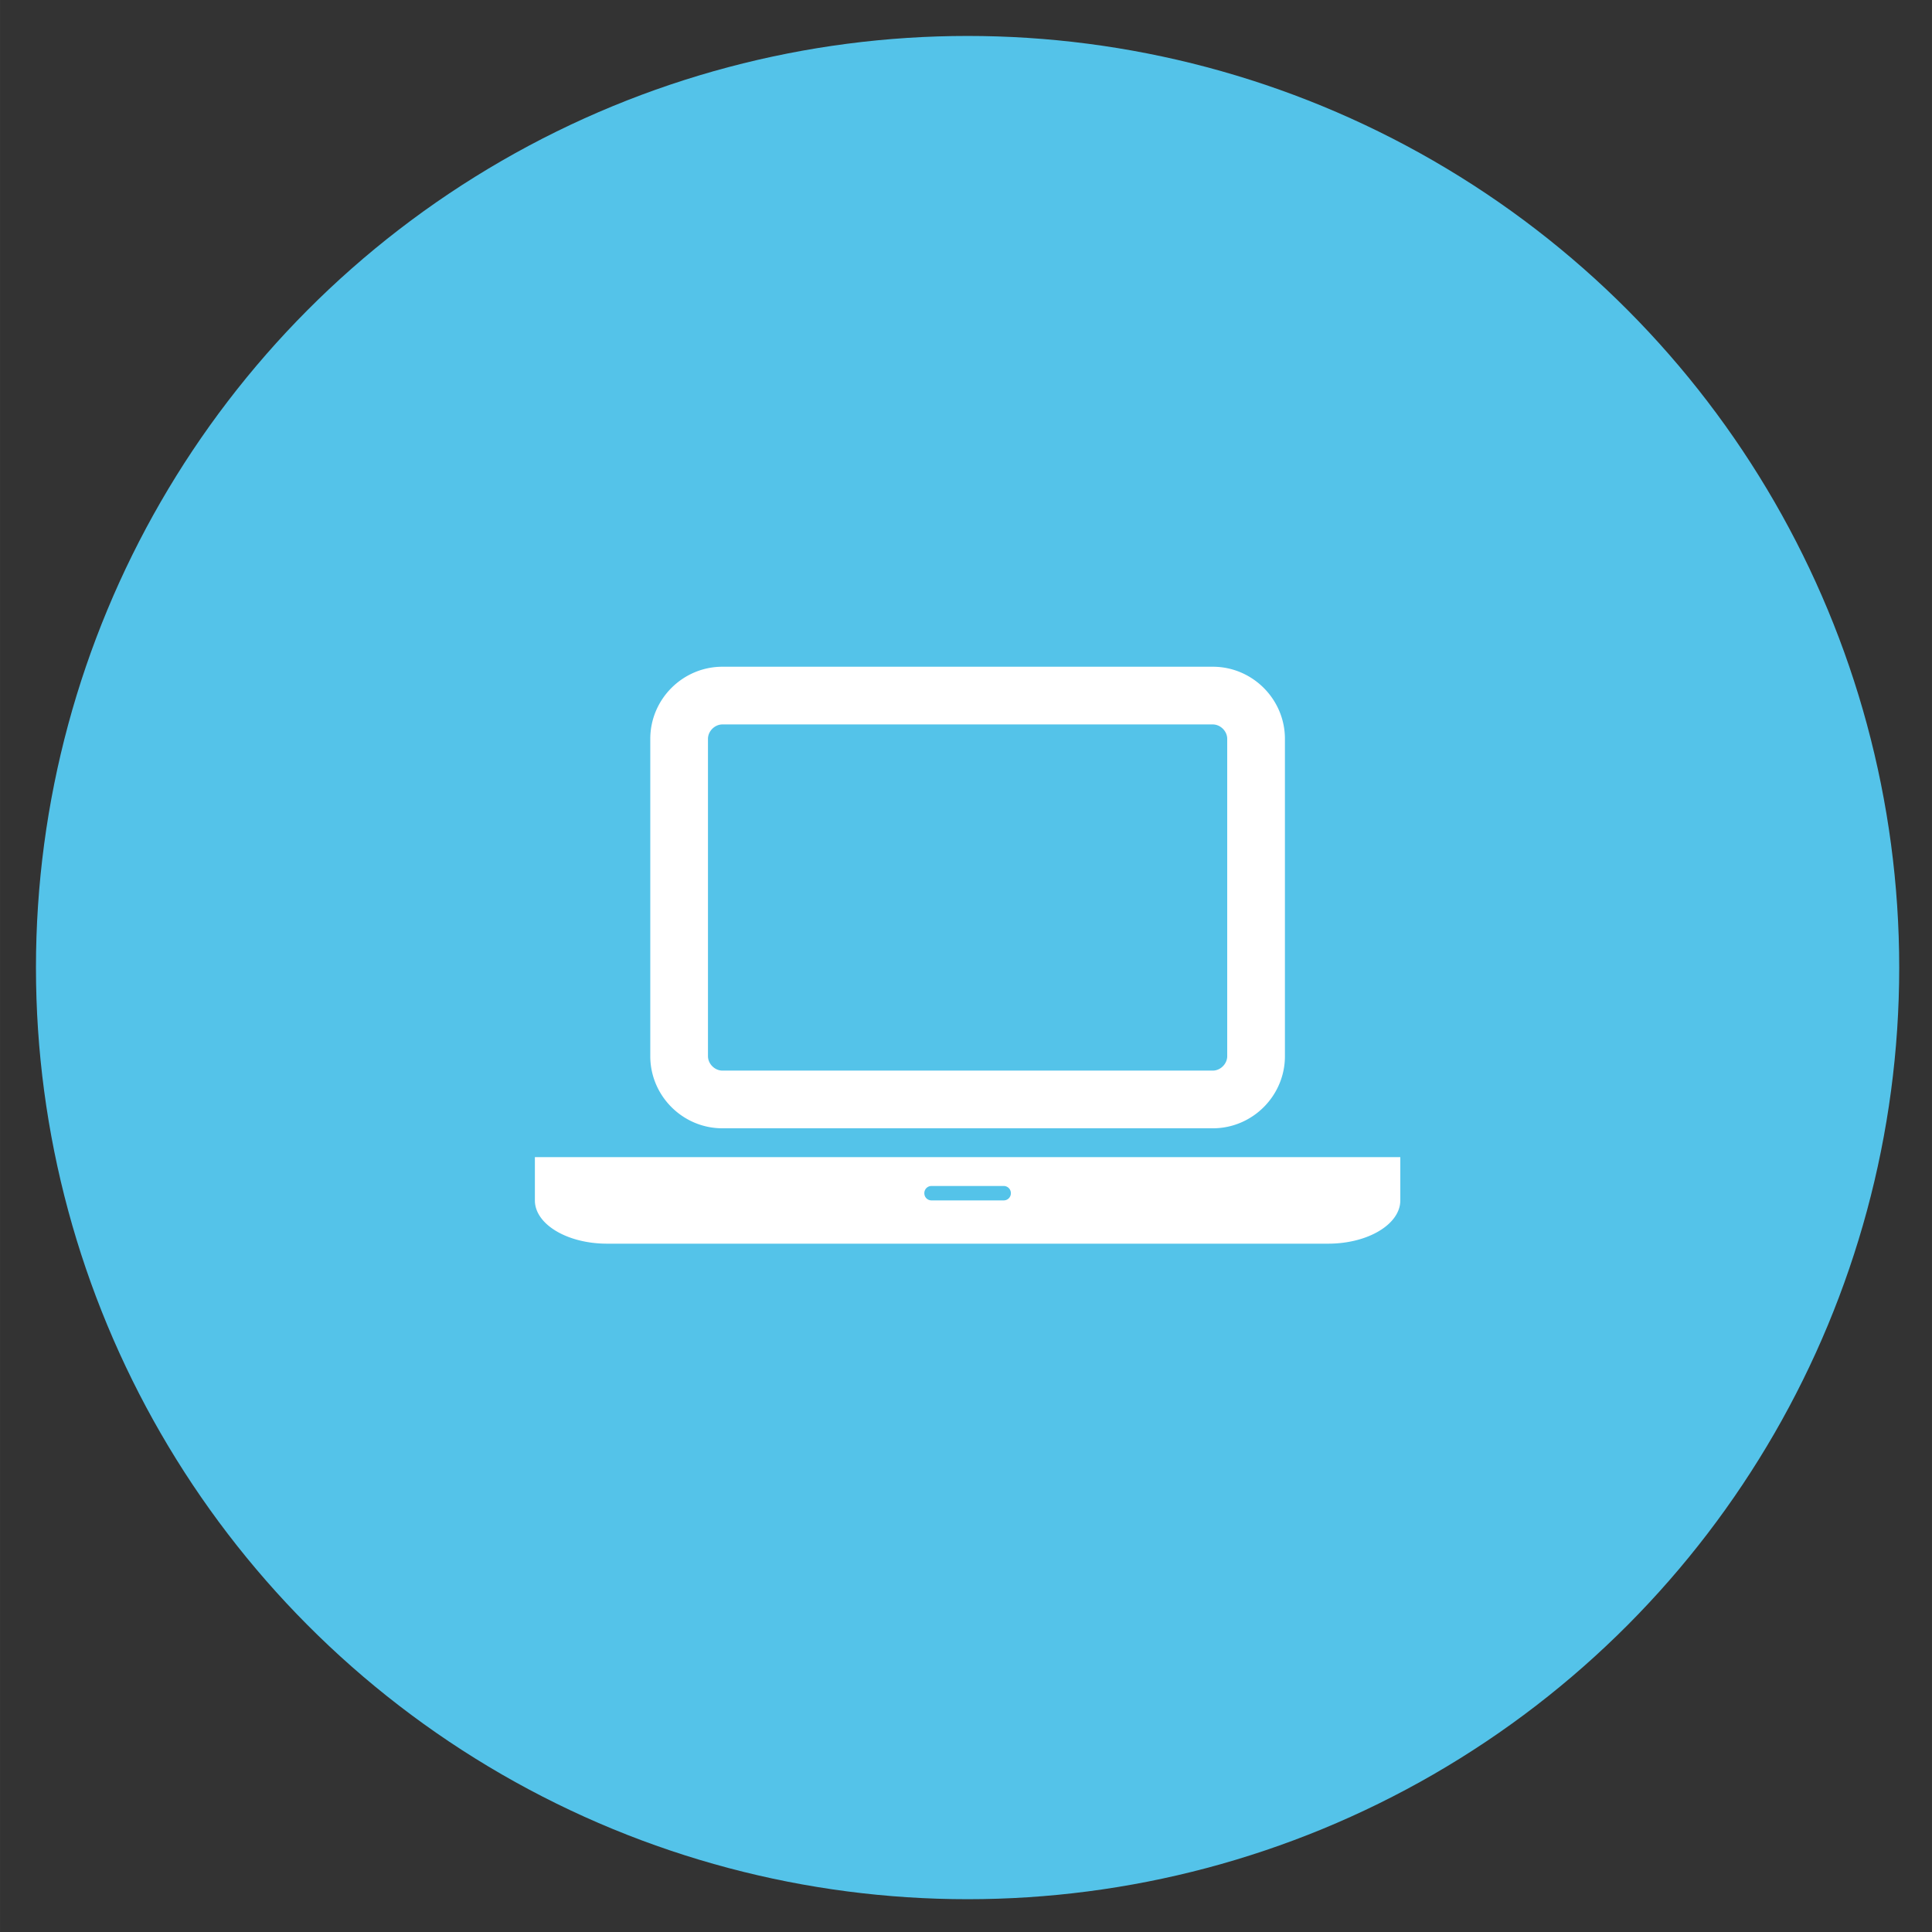
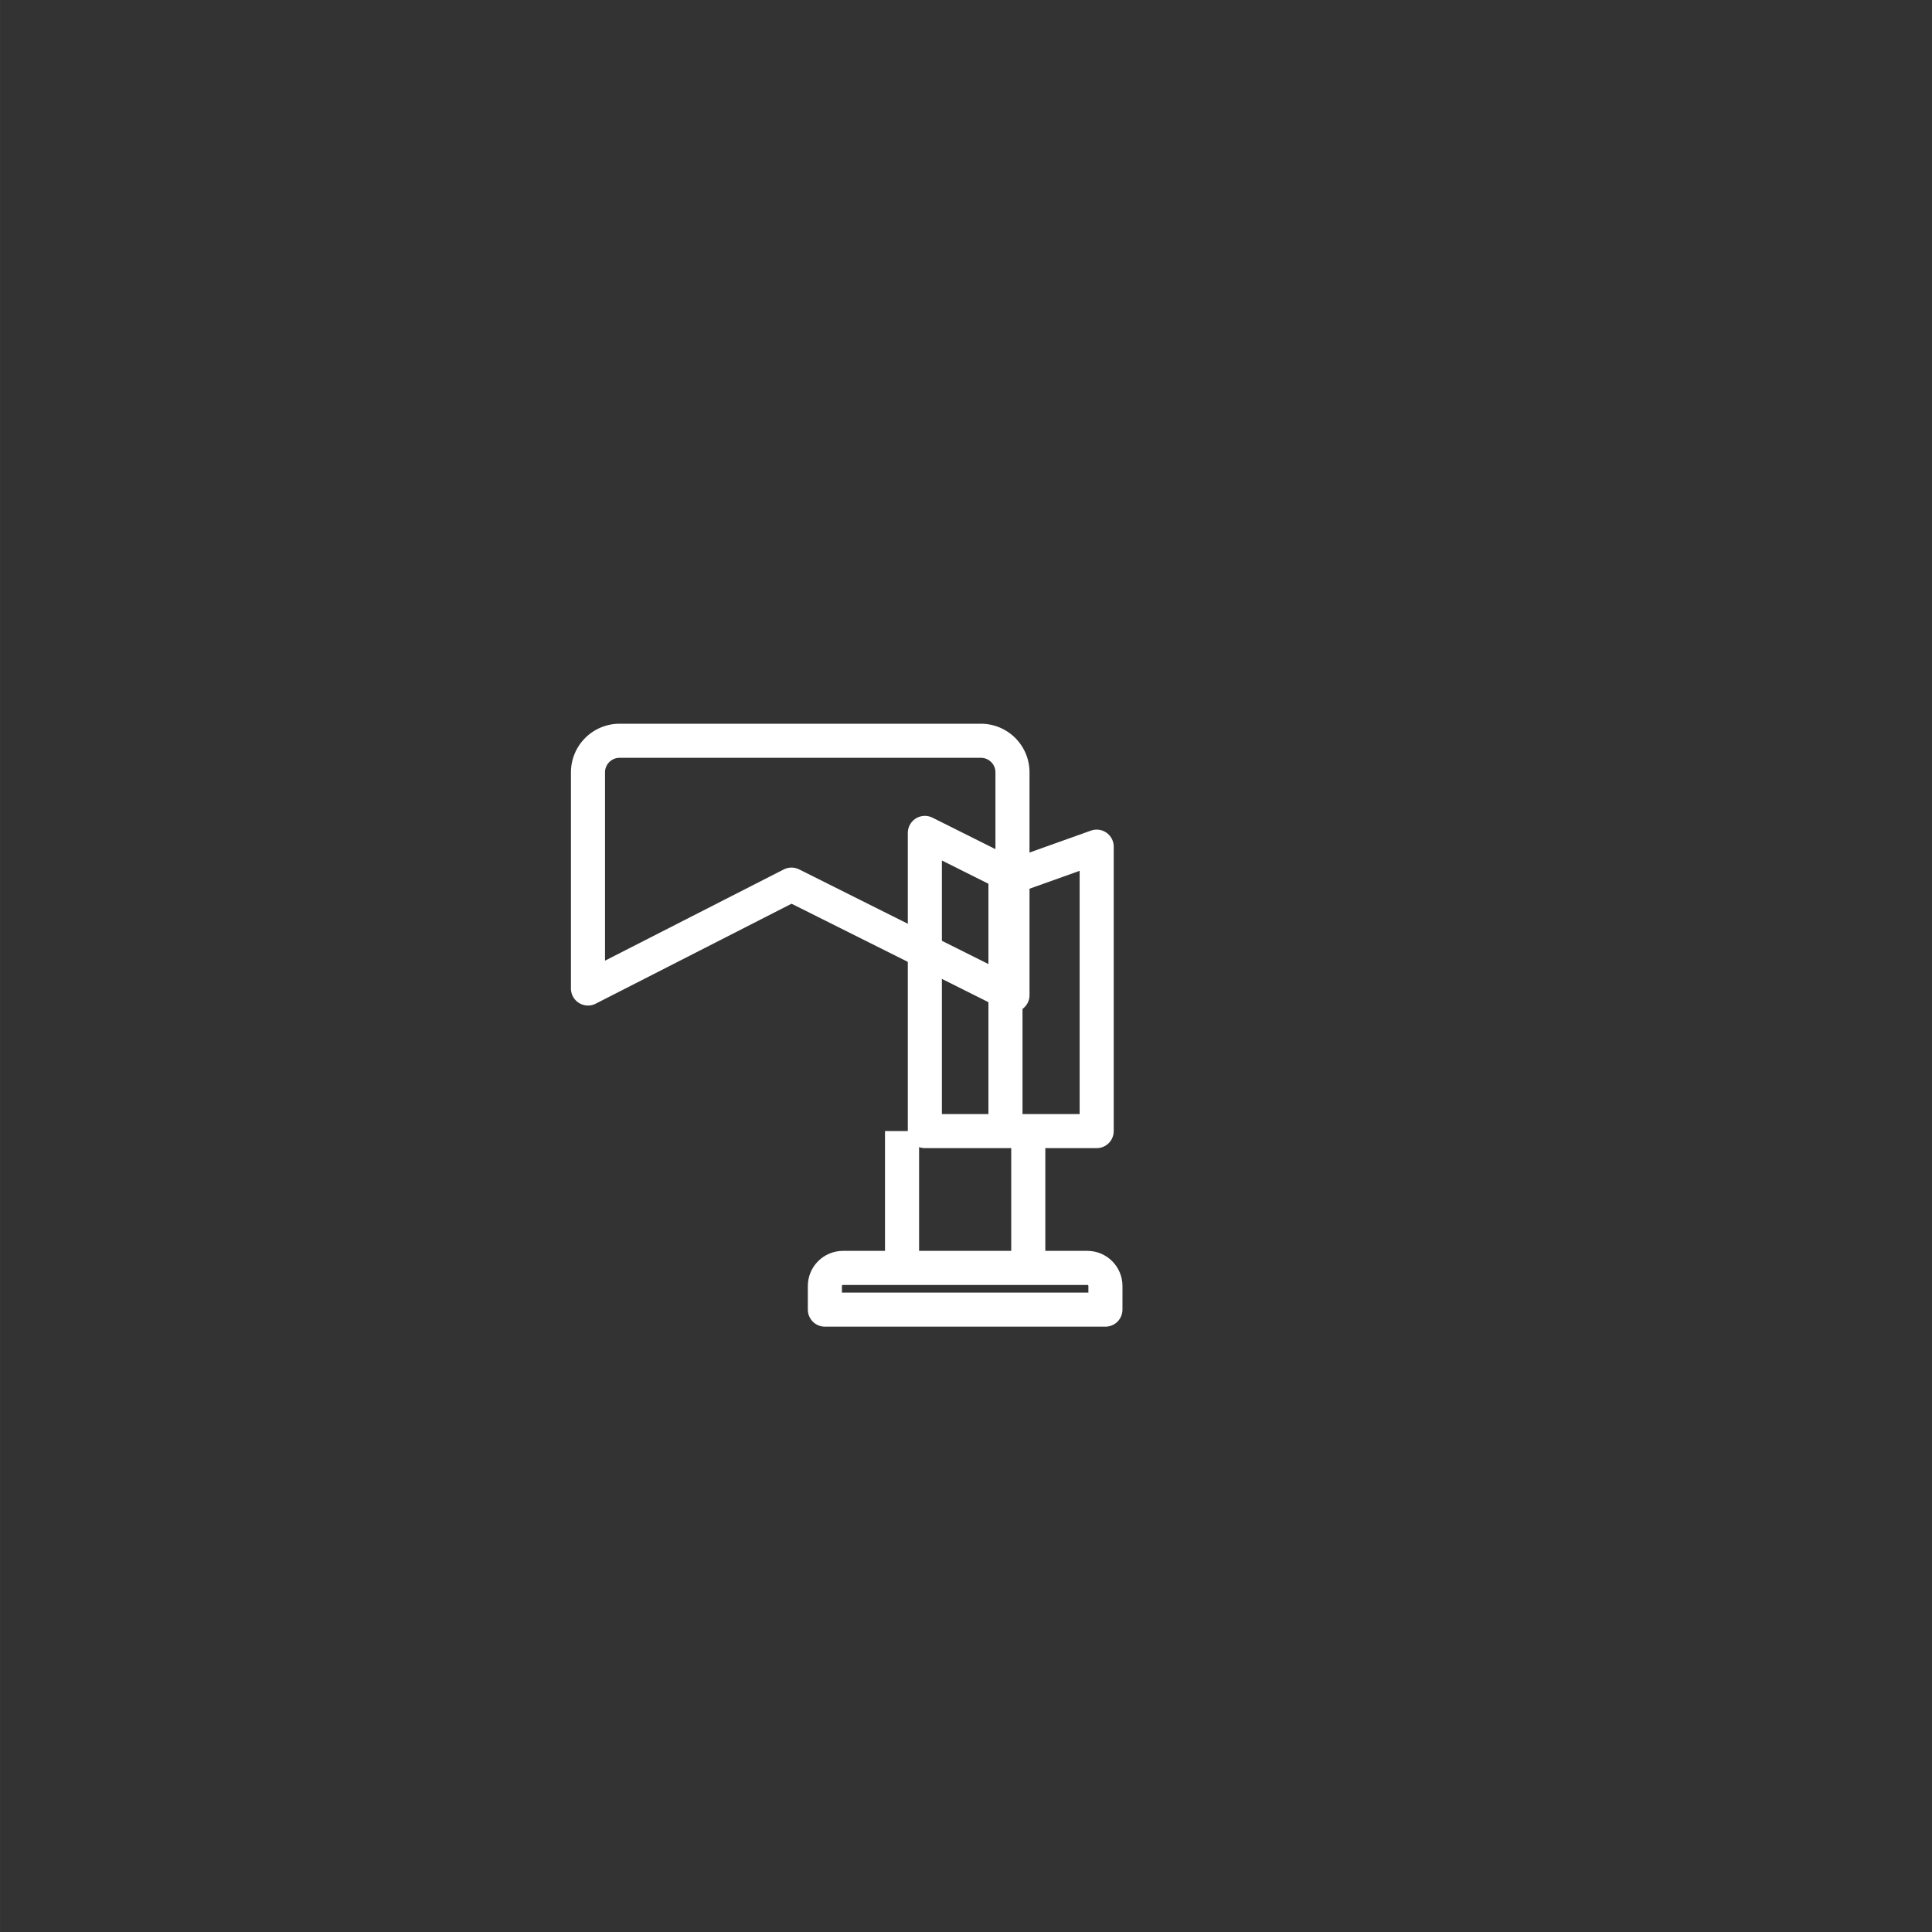
<svg xmlns="http://www.w3.org/2000/svg" viewBox="0 0 141.725 141.727" width="60" height="60">
  <rect x="0" y="0" width="141.725" height="141.727" fill="#333333" stroke="none" />
-   <path fill="none" stroke="#FFF" stroke-width="2.5" stroke-linejoin="round" stroke-miterlimit="10" d="M74.272 64.314l24.322-8.687v-7.656a2.316 2.316 0 00-2.316-2.316H45.447a2.317 2.317 0 00-2.315 2.316v15.855l14.928-7.619 16.212 8.107z" />
+   <path fill="none" stroke="#FFF" stroke-width="2.5" stroke-linejoin="round" stroke-miterlimit="10" d="M74.272 64.314v-7.656a2.316 2.316 0 00-2.316-2.316H45.447a2.317 2.317 0 00-2.315 2.316v15.855l14.928-7.619 16.212 8.107z" />
  <g fill="none" stroke="#FFF" stroke-width="2.5" stroke-linejoin="round" stroke-miterlimit="10">
-     <path d="M48.021 61.33v21.644h6.691V57.915zM58.058 56.207l-3.346 1.708v25.059h6.44v-25.22zM93.575 57.42v25.554h2.702a2.317 2.317 0 002.316-2.315v-25.03l-5.018 1.791zM43.13 63.826v16.831a2.317 2.317 0 002.315 2.315h2.574V61.33l-4.889 2.496zM61.152 57.754v25.22h6.692V61.1zM86.889 59.808v23.166h6.686V57.42zM80.449 62.108v20.866h6.44V59.808z" />
    <path d="M74.272 64.314l-.514-.257v18.917h6.691V62.108zM67.844 61.1v21.874h5.914V64.057z" />
  </g>
  <path fill="none" stroke="#FFF" stroke-width="2.5" stroke-linejoin="round" stroke-miterlimit="10" d="M66.171 82.974v10.037M75.431 82.974v10.037M81.091 94.338c0-.732-.594-1.327-1.328-1.327H61.838c-.733 0-1.328.595-1.328 1.327v1.733h20.58l.001-1.733h0z" />
-   <circle fill="#54C3E9" cx="70.979" cy="70.979" r="68.342" />
  <g>
-     <path fill="#FFF" d="M102.722 84.885v3.174c0 1.754-2.381 3.174-5.29 3.174H44.528c-2.91 0-5.291-1.42-5.291-3.174v-3.174H102.722zm-55.02-7.407V54.201c0-2.91 2.381-5.291 5.291-5.291h35.975c2.909 0 5.29 2.381 5.29 5.291v23.277c0 2.911-2.381 5.291-5.29 5.291H52.992c-2.909 0-5.29-2.38-5.29-5.291zm4.232 0c0 .562.496 1.059 1.058 1.059h35.975c.562 0 1.058-.496 1.058-1.059V54.201c0-.562-.496-1.058-1.058-1.058H52.992c-.562 0-1.058.496-1.058 1.058v23.277zm22.22 10.052a.523.523 0 00-.528-.529h-5.291a.523.523 0 00-.529.529c0 .299.231.529.529.529h5.291a.522.522 0 00.528-.529z" />
-   </g>
+     </g>
</svg>